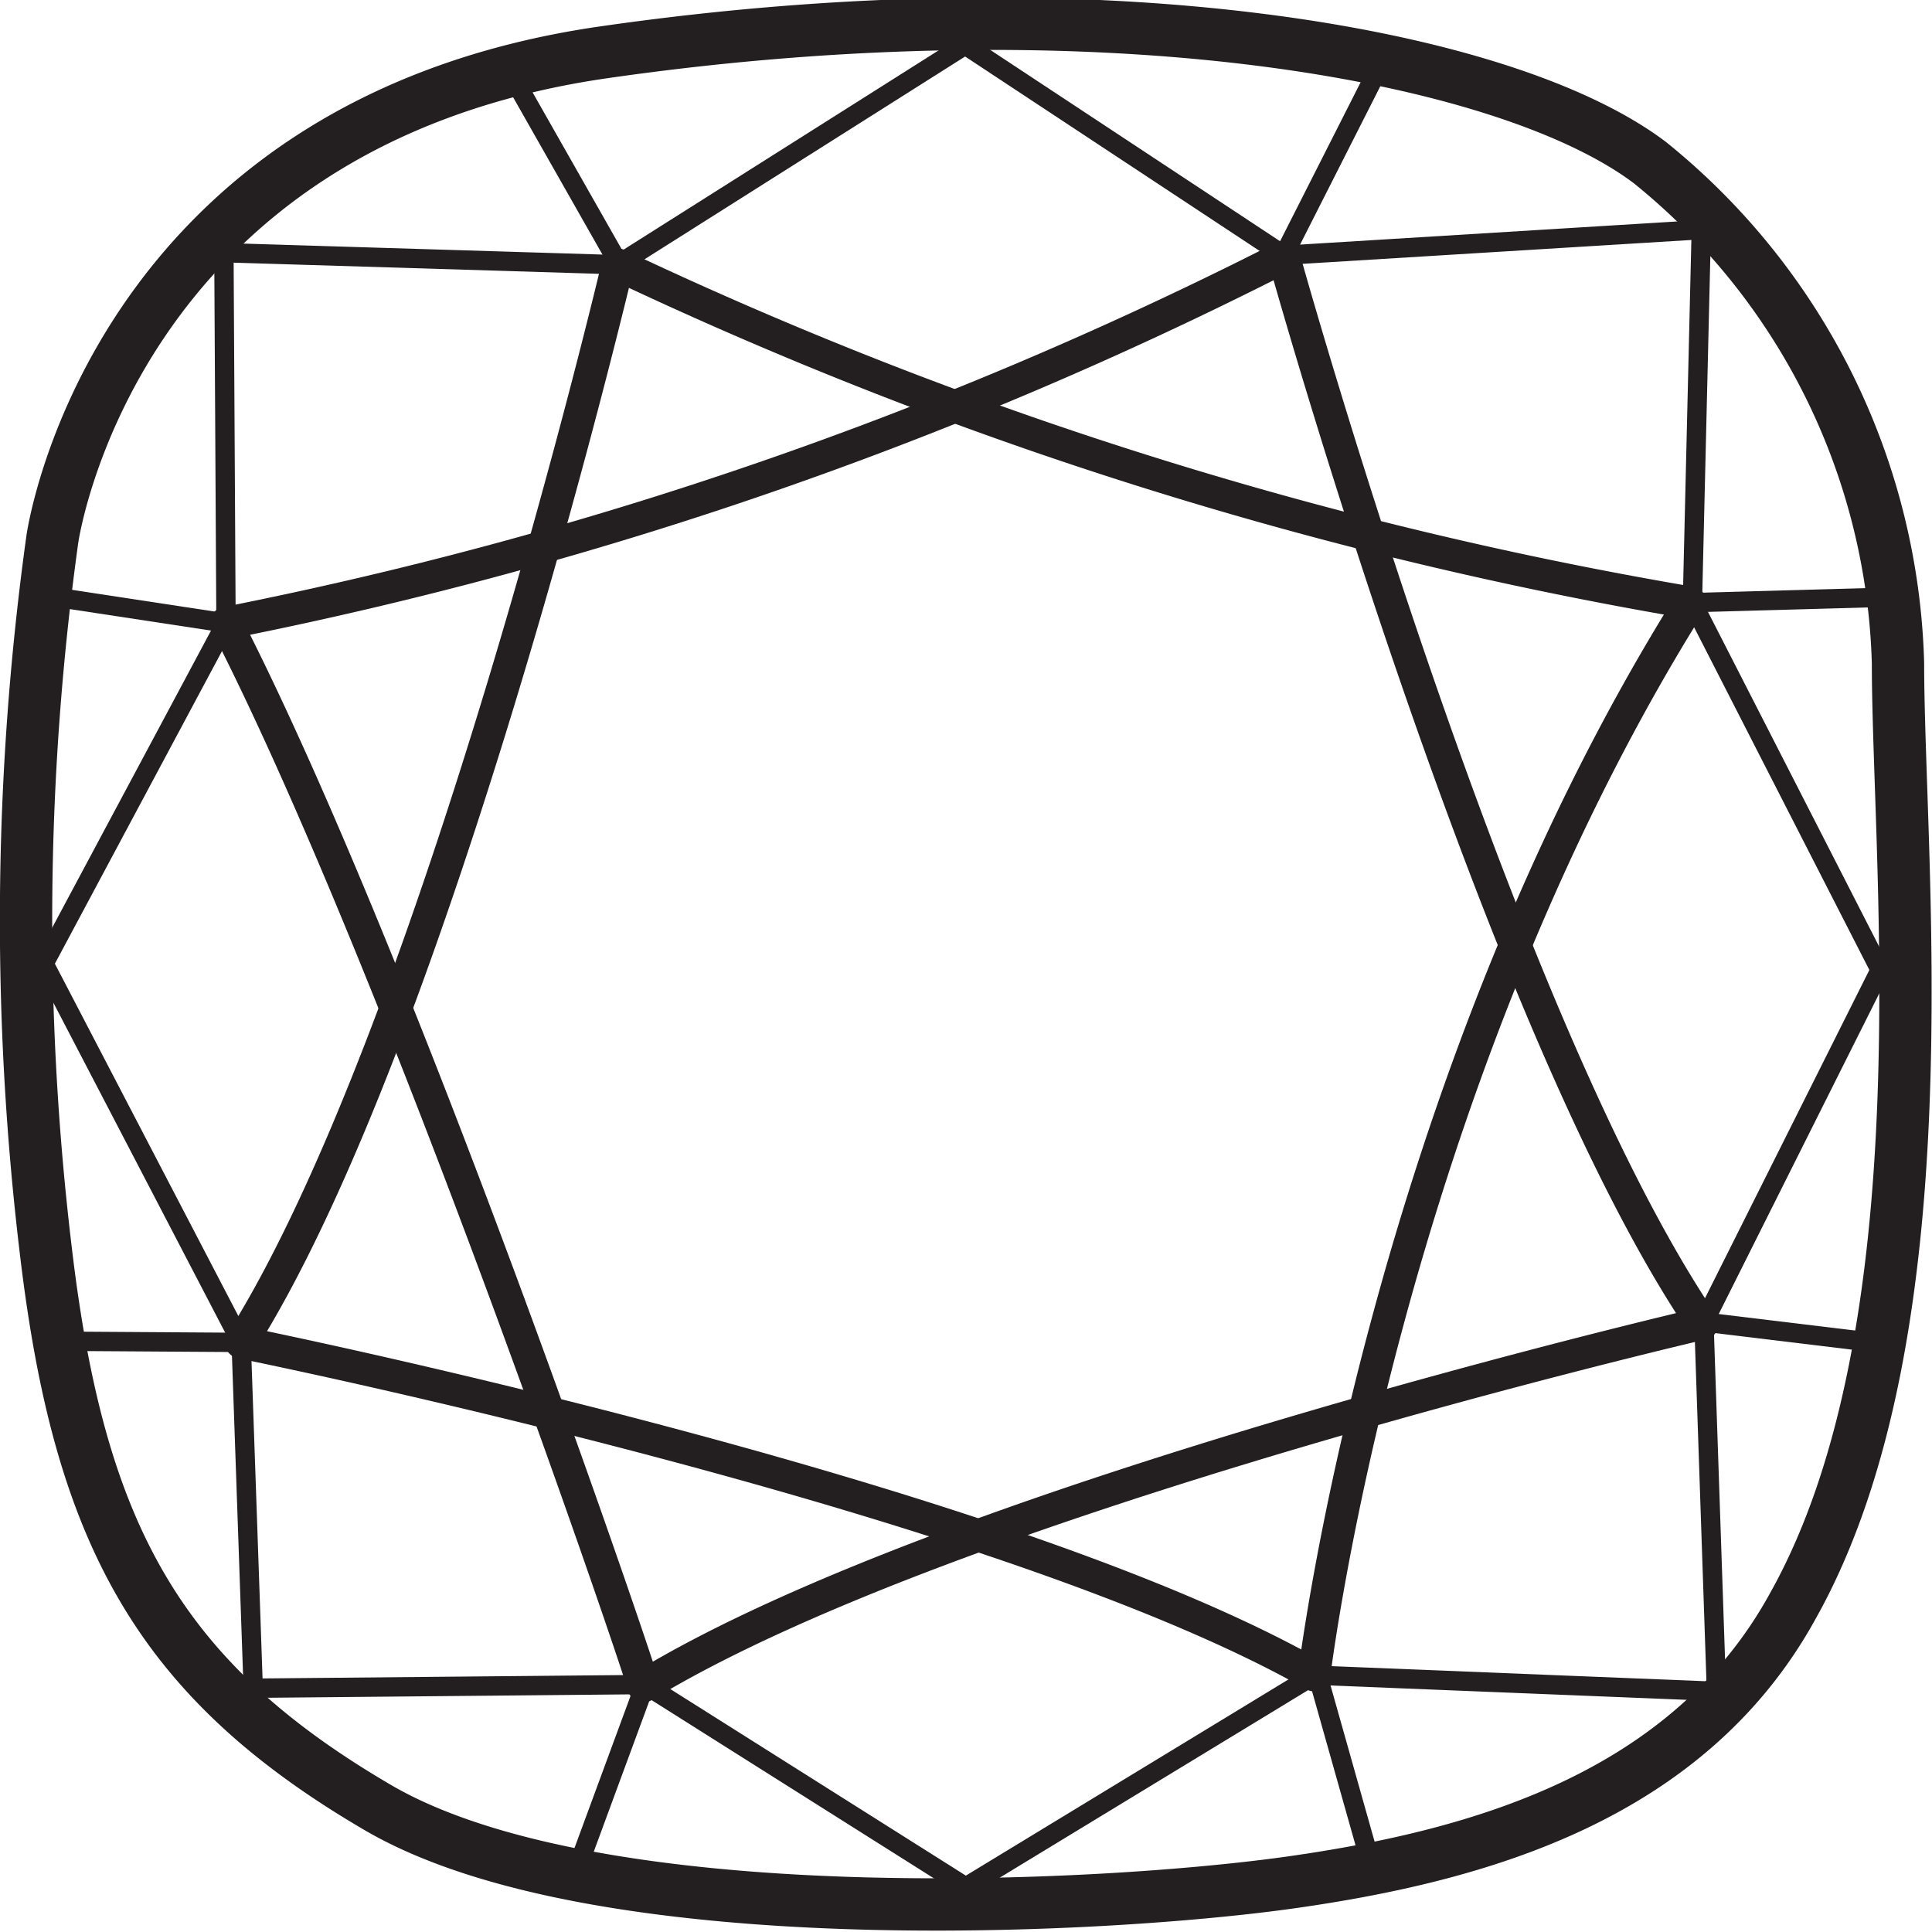
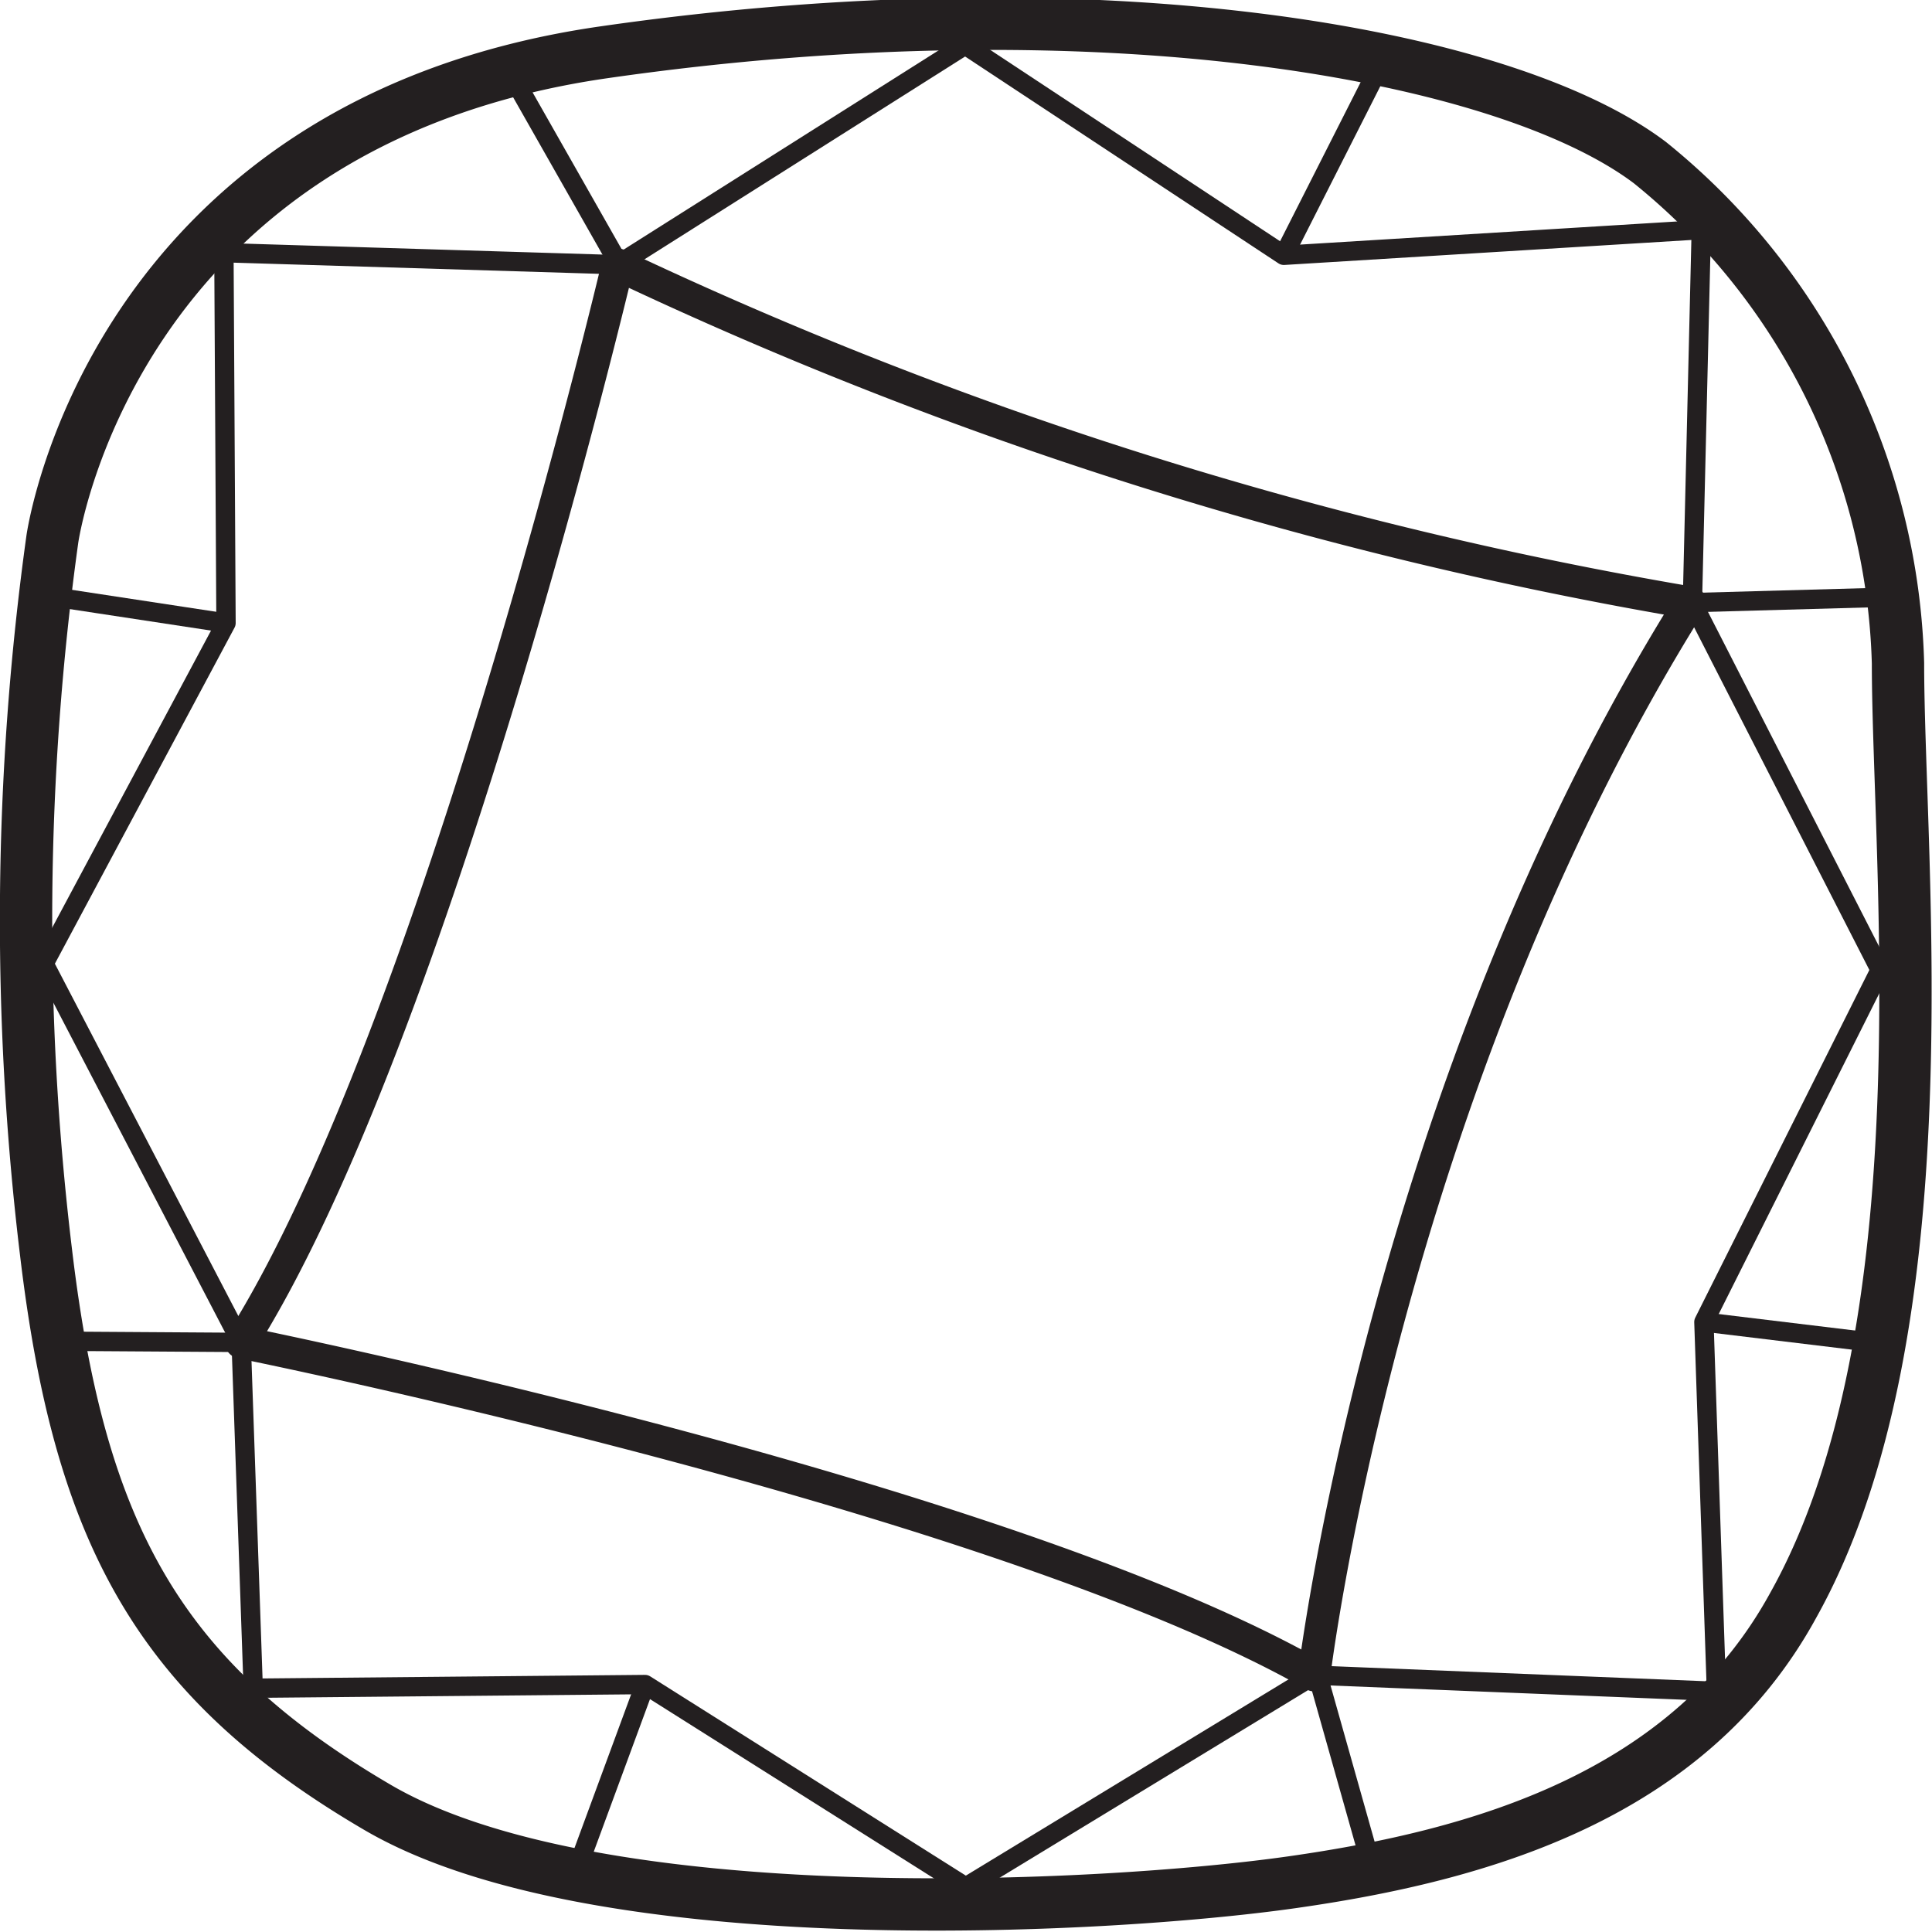
<svg xmlns="http://www.w3.org/2000/svg" id="Layer_1" data-name="Layer 1" viewBox="0 0 36.93 36.93">
  <defs>
    <style>.cls-1,.cls-2,.cls-3{fill:none;stroke:#231f20;stroke-linejoin:round;}.cls-1{stroke-width:0.62px;}.cls-2{stroke-width:0.37px;}.cls-3{stroke-width:1px;}</style>
  </defs>
  <title>Diamond Cuts_31122019</title>
-   <path class="cls-1" d="M4.32,11.91a77.85,77.85,0,0,0,20.22-7s4.05,14.57,8,20.39c0,0-14.32,3.32-20.24,6.93C12.33,32.2,7.68,18.46,4.32,11.91Z" />
  <path class="cls-1" d="M32.31,11.52A78.64,78.64,0,0,1,11.81,5.06s-3.46,14.67-7.2,20.6c0,0,14.45,2.91,20.51,6.36C25.12,32,26.47,20.85,32.31,11.52Z" />
  <polygon class="cls-2" points="4.28 4.83 11.81 5.06 18.45 0.86 24.54 4.88 32.52 4.39 32.35 11.52 35.94 18.54 32.57 25.27 32.81 32.33 25.12 32.02 18.46 36.07 12.33 32.2 4.84 32.27 4.61 25.66 0.84 18.42 4.32 11.91 4.28 4.83" />
  <line class="cls-2" x1="26.46" y1="1.09" x2="24.54" y2="4.88" />
  <line class="cls-2" x1="9.76" y1="1.4" x2="11.85" y2="5.08" />
  <line class="cls-2" x1="35.91" y1="11.42" x2="32.31" y2="11.52" />
  <line class="cls-2" x1="35.63" y1="25.64" x2="32.57" y2="25.27" />
  <line class="cls-2" x1="26.17" y1="35.51" x2="25.14" y2="31.86" />
  <line class="cls-2" x1="11.11" y1="35.51" x2="12.33" y2="32.2" />
  <line class="cls-2" x1="1.54" y1="25.64" x2="4.61" y2="25.66" />
  <line class="cls-2" x1="1.1" y1="11.42" x2="4.32" y2="11.91" />
  <path class="cls-3" d="M1,10.31S2.1,2.36,11.54,1s17.21,0,20,2.11a12.74,12.74,0,0,1,4.74,9.57c0,3.81.94,12.74-2,18-2,3.66-6,4.79-9.59,5.3S11.41,37,7.22,34.55,1.52,29.32.88,23.94A53,53,0,0,1,1,10.31Z" />
</svg>